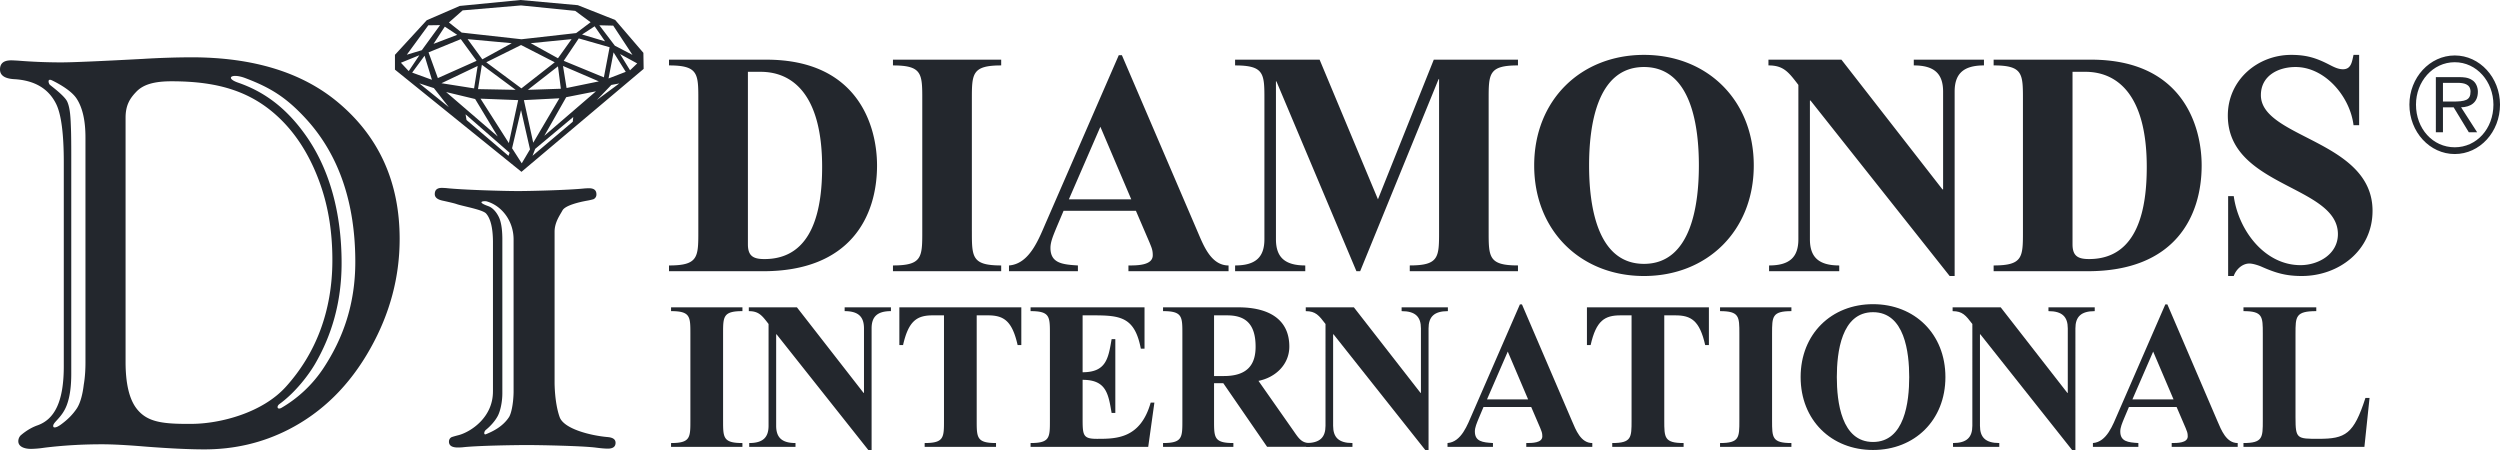
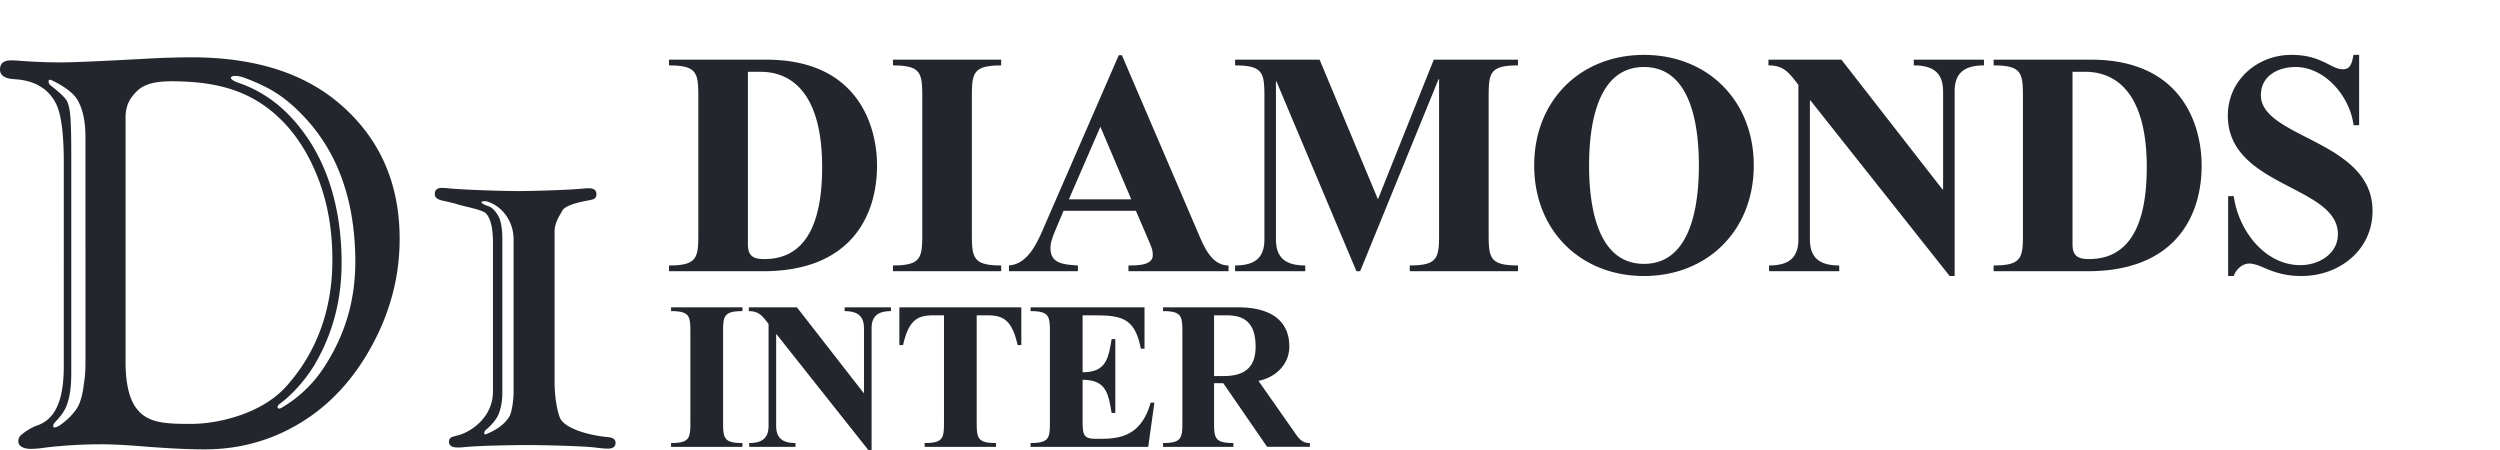
<svg xmlns="http://www.w3.org/2000/svg" width="200" height="36" viewBox="0 0 200 36" fill="none">
  <path d="M19.624 6.248c-1.106-.419-1.634 0-.58.363 2.073.715 3.802 1.987 5.314 4.078 2.046 2.812 2.97 6.432 2.97 10.354 0 3.146-.798 5.793-2.133 8.087-.482.823-1.535 2.247-2.83 3.186-.277.2-.174.501.16.306a10.175 10.175 0 0 0 3.348-3.165c1.584-2.402 2.551-5.145 2.551-8.505 0-4.62-1.258-8.507-3.927-11.427-1.574-1.718-2.836-2.507-4.873-3.277zm-9.578 3.164v19.54c0 1.736.296 2.984.889 3.745.845 1.08 2.067 1.235 4.453 1.212 2.193-.02 5.584-.854 7.495-2.982 2.356-2.613 3.707-6.006 3.707-10.108 0-2.113-.28-4.13-.962-6.067-.681-1.937-1.622-3.552-2.822-4.844-2.416-2.583-5.285-3.405-9.092-3.405-1.408 0-2.283.268-2.83.858-.476.499-.838 1.038-.838 2.05zm-5.88-2.98c-.412-.202-.28.265-.17.357.218.182 1.164.885 1.376 1.327.255.548.277 1.388.306 2.209.015.38.023 1.079.023 2.097V29.91c0 .988-.104 1.83-.362 2.508-.403 1.061-1.18 1.387-1.073 1.716.03.091.17.066.308.01a1.9 1.9 0 0 0 .29-.174c.577-.419.966-.827 1.275-1.286.3-.446.479-1.195.558-1.88.013-.106.14-.722.14-1.787V11.005c0-1.338-.226-2.387-.712-3.123-.484-.736-1.75-1.348-1.96-1.45zm.937 22.794V12.992c0-2.265-.2-3.816-.6-4.652-.606-1.246-1.73-1.915-3.372-2.007C.377 6.288 0 6.03 0 5.558c0-.486.296-.73.89-.73.118 0 .303.009.555.024a43.84 43.84 0 0 0 3.424.14c.904 0 3.09-.094 6.56-.28a68.468 68.468 0 0 1 3.868-.128c4.965 0 8.886 1.206 11.762 3.62 3.275 2.75 4.913 6.387 4.913 10.912 0 3.054-.778 5.97-2.336 8.748-1.646 2.947-3.842 5.119-6.585 6.515-2.063 1.048-4.295 1.572-6.697 1.572-1.231 0-2.818-.076-4.761-.227-1.44-.12-2.581-.181-3.427-.181-1.602 0-3.144.092-4.627.275a7.507 7.507 0 0 1-1.069.092c-.504 0-1.005-.169-1.005-.61a.67.67 0 0 1 .2-.48c.045-.03.596-.54 1.355-.799 1.337-.486 2.097-1.874 2.083-4.795zm33.835-13.115c-.179-.05-.916.01.12.378.432.153.706.59.832.839.188.363.288.937.298 1.723v12.406c0 .755-.178 1.453-.357 1.8-.21.404-.57.813-.962 1.133-.155.126-.19.428.01.346.555-.227 1.336-.602 1.838-1.362.164-.248.35-.986.37-1.994V19.217c.025-1.526-.946-2.764-2.149-3.105zm.499 15.193V19.307c-.01-1.078-.192-1.819-.546-2.222-.276-.322-1.933-.598-2.396-.77-.148-.05-.522-.14-1.123-.272-.394-.09-.59-.262-.59-.514 0-.332.186-.498.561-.498.079 0 .192.005.34.015 1.242.14 4.538.239 5.77.239.877 0 3.946-.07 5.316-.21.128-.01.246-.015.355-.015.394 0 .59.161.59.484a.41.41 0 0 1-.236.393 4.94 4.94 0 0 1-.532.12c-.552.101-1.737.363-1.953.787-.208.382-.626.947-.626 1.692V30.7c.03 1.332.242 2.225.41 2.679.353.948 2.518 1.478 3.864 1.589.403.04.604.19.604.453 0 .313-.207.469-.62.469-.227 0-.542-.027-.946-.08-1.053-.137-4.4-.206-5.523-.206-.847 0-3.94.041-5.16.18a4.3 4.3 0 0 1-.37.016c-.472 0-.709-.156-.709-.467 0-.141.055-.252.163-.333.03-.03.241-.095.636-.196.966-.27 2.73-1.418 2.72-3.5zm20.396-11.755c0 .946.449 1.176 1.322 1.176 3.967 0 4.616-4.142 4.616-7.362 0-5.931-2.47-7.618-4.915-7.618h-1.023v13.804zm-3.967-11.58c0-2.07 0-2.736-2.346-2.736v-.46h7.785c7.385 0 8.858 5.369 8.858 8.462 0 4.064-2.122 8.462-9.108 8.462H53.52v-.46c2.346 0 2.346-.665 2.346-2.736V7.97zM77.75 18.501c0 2.07 0 2.735 2.345 2.735v.46h-8.658v-.46c2.345 0 2.345-.664 2.345-2.735V7.97c0-2.07 0-2.736-2.345-2.736v-.46h8.658v.46c-2.346 0-2.346.665-2.346 2.736V18.5zm10.28-8.359l-2.52 5.803h4.99l-2.47-5.803zm-2.945 6.724l-.573 1.354c-.25.614-.475 1.125-.475 1.61 0 1.228.949 1.33 2.196 1.407v.46h-5.514v-.46c1.697-.128 2.42-2.224 3.02-3.58l5.763-13.241h.25l6.063 14.137c.473 1.099 1.072 2.684 2.47 2.684v.46h-8.01v-.46c.699 0 1.946 0 1.946-.818 0-.435-.099-.614-.25-.997l-1.097-2.556h-5.789zm29.617-12.093h6.736v.46c-2.346 0-2.346.665-2.346 2.736V18.5c0 2.07 0 2.735 2.346 2.735v.46h-8.657v-.46c2.345 0 2.345-.664 2.345-2.735V6.307l-.05.051-6.263 15.338h-.299l-6.388-15.159-.05-.05V19.14c0 1.406.674 2.096 2.346 2.096v.46h-5.614v-.46c1.672 0 2.345-.69 2.345-2.096V7.97c0-2.07 0-2.736-2.346-2.736v-.46h6.762l4.667 11.171 4.466-11.17zm21.208 8.462c0-2.99-.549-7.873-4.392-7.873-3.842 0-4.391 4.883-4.391 7.873 0 2.991.549 7.874 4.391 7.874 3.843 0 4.392-4.883 4.392-7.874zm-13.175 0c0-5.24 3.743-8.844 8.783-8.844 5.04 0 8.783 3.604 8.783 8.844 0 5.241-3.743 8.846-8.783 8.846-5.04 0-8.783-3.605-8.783-8.846zm32.663 1.917h.05V7.33c0-1.406-.674-2.097-2.346-2.097v-.46h5.615v.46c-1.672 0-2.346.691-2.346 2.097v14.75h-.399L144.844 8.045h-.051V19.14c0 1.406.674 2.096 2.346 2.096v.46h-5.613v-.46c1.672 0 2.344-.69 2.344-2.096V6.793c-.798-1.048-1.197-1.56-2.394-1.56v-.46h5.838l8.084 10.38zm10.404 4.397c0 .946.449 1.176 1.322 1.176 3.968 0 4.617-4.142 4.617-7.362 0-5.931-2.471-7.618-4.915-7.618h-1.024v13.804zm-3.967-11.58c0-2.07 0-2.736-2.345-2.736v-.46h7.784c7.386 0 8.858 5.369 8.858 8.462 0 4.064-2.12 8.462-9.107 8.462h-7.535v-.46c2.345 0 2.345-.665 2.345-2.736V7.97zm26.896 2.046h-.449c-.275-2.275-2.271-4.653-4.641-4.653-1.373 0-2.77.69-2.77 2.25 0 3.45 8.932 3.604 8.932 9.254 0 3.195-2.719 5.215-5.663 5.215-1.298 0-2.121-.256-3.269-.768-.25-.101-.648-.23-.923-.23-.574 0-1.073.486-1.248.998h-.449v-6.392h.449c.374 2.736 2.471 5.523 5.339 5.523 1.423 0 2.994-.87 2.994-2.48 0-3.911-8.807-3.758-8.807-9.484 0-2.863 2.395-4.857 5.065-4.857 1.198 0 1.972.23 3.02.767.348.179.722.383 1.123.383.673 0 .723-.613.848-1.15h.449v5.624zM57.847 33.64c0 1.366 0 1.803 1.547 1.803v.304h-5.71v-.304c1.547 0 1.547-.437 1.547-1.803v-6.945c0-1.366 0-1.804-1.546-1.804v-.304h5.71v.304c-1.548 0-1.548.438-1.548 1.804v6.945zm11.24-2.208h.032v-5.159c0-.927-.444-1.382-1.547-1.382v-.304h3.703v.304c-1.103 0-1.547.455-1.547 1.382V36h-.263l-7.339-9.255h-.033v7.316c0 .928.445 1.382 1.547 1.382v.304h-3.702v-.304c1.103 0 1.547-.454 1.547-1.382V25.92c-.527-.69-.79-1.028-1.58-1.028v-.304h3.85l5.331 6.845zm9.049-6.203v8.41c0 1.367 0 1.804 1.546 1.804v.304h-5.709v-.304c1.546 0 1.546-.437 1.546-1.803v-8.412h-.888c-1.25 0-1.941.405-2.386 2.377h-.296v-3.018h9.757v3.018h-.296c-.444-1.972-1.135-2.377-2.385-2.377h-.89zm8.474 4.551c1.892 0 2.056-1.113 2.32-2.647h.296v5.9h-.297c-.263-1.534-.427-2.647-2.32-2.647v3.001c0 1.416 0 1.72 1.136 1.72 1.546 0 3.488 0 4.31-2.9h.297l-.494 3.54h-9.412v-.304c1.547 0 1.547-.437 1.547-1.803v-6.945c0-1.366 0-1.804-1.547-1.804v-.304h9.116v3.305h-.296c-.478-2.495-1.596-2.663-3.752-2.663h-.905v4.55zm10.514.303h.79c1.941 0 2.534-.978 2.534-2.343 0-1.77-.757-2.511-2.27-2.511h-1.054v4.854zm0 3.557c0 1.366 0 1.803 1.546 1.803v.304h-5.627v-.304c1.547 0 1.547-.437 1.547-1.803v-6.945c0-1.366 0-1.804-1.547-1.804v-.304h6.022c2.468 0 4.081.978 4.081 3.136 0 1.45-1.119 2.478-2.468 2.747l2.813 4.013c.428.623.658.96 1.3.96v.304h-3.422l-3.505-5.09h-.74v2.983z" fill="#23272D" />
-   <path d="M113.643 31.432h.032v-5.159c0-.927-.443-1.382-1.546-1.382v-.304h3.702v.304c-1.102 0-1.547.455-1.547 1.382V36h-.263l-7.338-9.255h-.033v7.316c0 .928.445 1.382 1.546 1.382v.304h-3.702v-.304c1.103 0 1.547-.454 1.547-1.382V25.92c-.526-.69-.79-1.028-1.58-1.028v-.304h3.851l5.331 6.845zm6.978-3.305l-1.662 3.826h3.291l-1.629-3.826zm-1.942 4.434l-.377.894c-.165.404-.313.741-.313 1.061 0 .81.625.877 1.447.927v.304h-3.635v-.304c1.118-.084 1.596-1.466 1.99-2.36l3.801-8.731h.165l3.999 9.322c.311.725.706 1.77 1.628 1.77v.303h-5.282v-.304c.46 0 1.284 0 1.284-.538 0-.288-.067-.405-.165-.658l-.724-1.686h-3.818zm14.462-7.332v8.41c0 1.367 0 1.804 1.547 1.804v.304h-5.709v-.304c1.546 0 1.546-.437 1.546-1.803v-8.412h-.889c-1.249 0-1.941.405-2.385 2.377h-.296v-3.018h9.757v3.018h-.297c-.444-1.972-1.135-2.377-2.385-2.377h-.889zm8.624 8.411c0 1.366 0 1.803 1.547 1.803v.304h-5.709v-.304c1.546 0 1.546-.437 1.546-1.803v-6.945c0-1.366 0-1.804-1.546-1.804v-.304h5.709v.304c-1.547 0-1.547.438-1.547 1.804v6.945zm10.972-3.473c0-1.973-.361-5.192-2.896-5.192-2.533 0-2.895 3.22-2.895 5.192s.362 5.191 2.895 5.191c2.535 0 2.896-3.218 2.896-5.191zm-8.687 0c0-3.456 2.469-5.833 5.791-5.833 3.324 0 5.792 2.377 5.792 5.833 0 3.456-2.468 5.832-5.792 5.832-3.322 0-5.791-2.376-5.791-5.832zm21.339 1.265h.033v-5.159c0-.927-.444-1.382-1.546-1.382v-.304h3.702v.304c-1.102 0-1.546.455-1.546 1.382V36h-.264l-7.339-9.255h-.032v7.316c0 .928.444 1.382 1.546 1.382v.304h-3.702v-.304c1.103 0 1.547-.454 1.547-1.382V25.92c-.527-.69-.79-1.028-1.579-1.028v-.304h3.849l5.331 6.845zm6.864-3.305l-1.661 3.826h3.291l-1.63-3.826zm-1.94 4.434l-.378.894c-.166.404-.313.741-.313 1.061 0 .81.625.877 1.447.927v.304h-3.636v-.304c1.119-.084 1.596-1.466 1.991-2.36l3.801-8.731h.165l3.998 9.322c.312.725.708 1.77 1.628 1.77v.303h-5.281v-.304c.461 0 1.284 0 1.284-.538 0-.288-.066-.405-.166-.658l-.724-1.686h-3.816zm18.839 3.186h-9.675v-.304c1.547 0 1.547-.437 1.547-1.803v-6.945c0-1.366 0-1.804-1.547-1.804v-.304h5.825v.304c-1.662 0-1.662.438-1.662 1.804v6.709c0 1.702.115 1.702 1.843 1.702 2.156 0 2.813-.37 3.751-3.27h.329l-.411 3.911zm7.029-27.622c1.044 0 1.461-.101 1.461-.794 0-.622-.566-.703-1.043-.703h-1.163v1.497h.745zm1.989 2.456h-.666l-1.214-1.997h-.854v1.997h-.568V6.17h1.851c.357 0 .715.02 1.033.224.32.183.478.58.478.947 0 .866-.588 1.223-1.343 1.243l1.283 1.997zm1.303-2.21c0-1.845-1.342-3.393-3.093-3.393-1.76 0-3.102 1.548-3.102 3.392 0 1.925 1.342 3.413 3.102 3.413 1.751 0 3.093-1.488 3.093-3.413zm-6.722 0c0-2.16 1.631-3.934 3.629-3.934 1.999 0 3.62 1.773 3.62 3.933 0 2.19-1.621 3.953-3.62 3.953-1.998 0-3.629-1.762-3.629-3.953zM50.403 5.622l-.797-1.297 1.37.748-.573.55zm-1.72.654l.402-2.086.975 1.557-1.377.53zM47.75 8l1.157-1.205.636-.119L47.751 8zm-4.203 2.86l1.75-3.085 2.381-.47-4.13 3.556zm2.275-1.122l-3.22 2.725.213-.553 3.045-2.548-.038.376zm-3.91-1.728l2.84-.147-2.094 3.556-.746-3.41zm-.172 5.055l-.774-1.205.717-3.056.717 3.144-.66 1.117zm-1.066-.602L37.322 9.6l-.077-.454 3.528 3.081-.096.237zM33.54 6.666l1.17.382 1.196 1.525-2.366-1.907zm.426-2.208l.588 1.926-1.58-.575.992-1.351zm-1.893.562l1.476-.602-.85 1.271-.626-.669zm2.193-2.996l.94-.014-1.462 2.007-1.2.361 1.722-2.354zm2.311.763l-1.893.722.901-1.378.992.656zm.358-.18l-1.022-.81 1.1-.967 4.665-.396 4.338.435 1.233.909-1.156.868-4.376.494-4.782-.533zm11.47.7l-1.84-.547 1.005-.656.835 1.204zm-.497 3.204l-2.582.53-.286-1.764 2.868 1.234zm-2.81-1.646l1.204-1.792 2.467.705-.459 2.41-3.213-1.323zm-.46-.205l-2.18-1.205 3.27-.323-1.09 1.528zm0 .646l.23 1.793-2.64.088 2.41-1.88zm-5.737-.323l2.783-1.381 2.696 1.381-2.668 2.087-2.81-2.087zm-.459 2.91l3.012.117-.746 3.438-2.266-3.555zm-.43.029l1.807 2.997-4.13-3.555 2.323.558zm.2-2.645l-.286 1.793-2.61-.412 2.897-1.381zm-.085-.412l-3.098 1.382-.746-2.057 2.581-1.058 1.263 1.733zm3.126 2.322l-3.012-.058.308-1.948 2.704 2.006zM37.41 3.132l3.529.323-2.352 1.293-1.177-1.616zM49.058 2.05l1.54 2.34-1.41-.735-1.24-1.632 1.11.027zm.158-.451L46.228.415 41.64 0l-4.858.474-2.642 1.145-2.544 2.766V5.57l10.121 8.177 9.774-8.236-.02-1.284L49.217 1.6z" fill="#23272D" />
</svg>